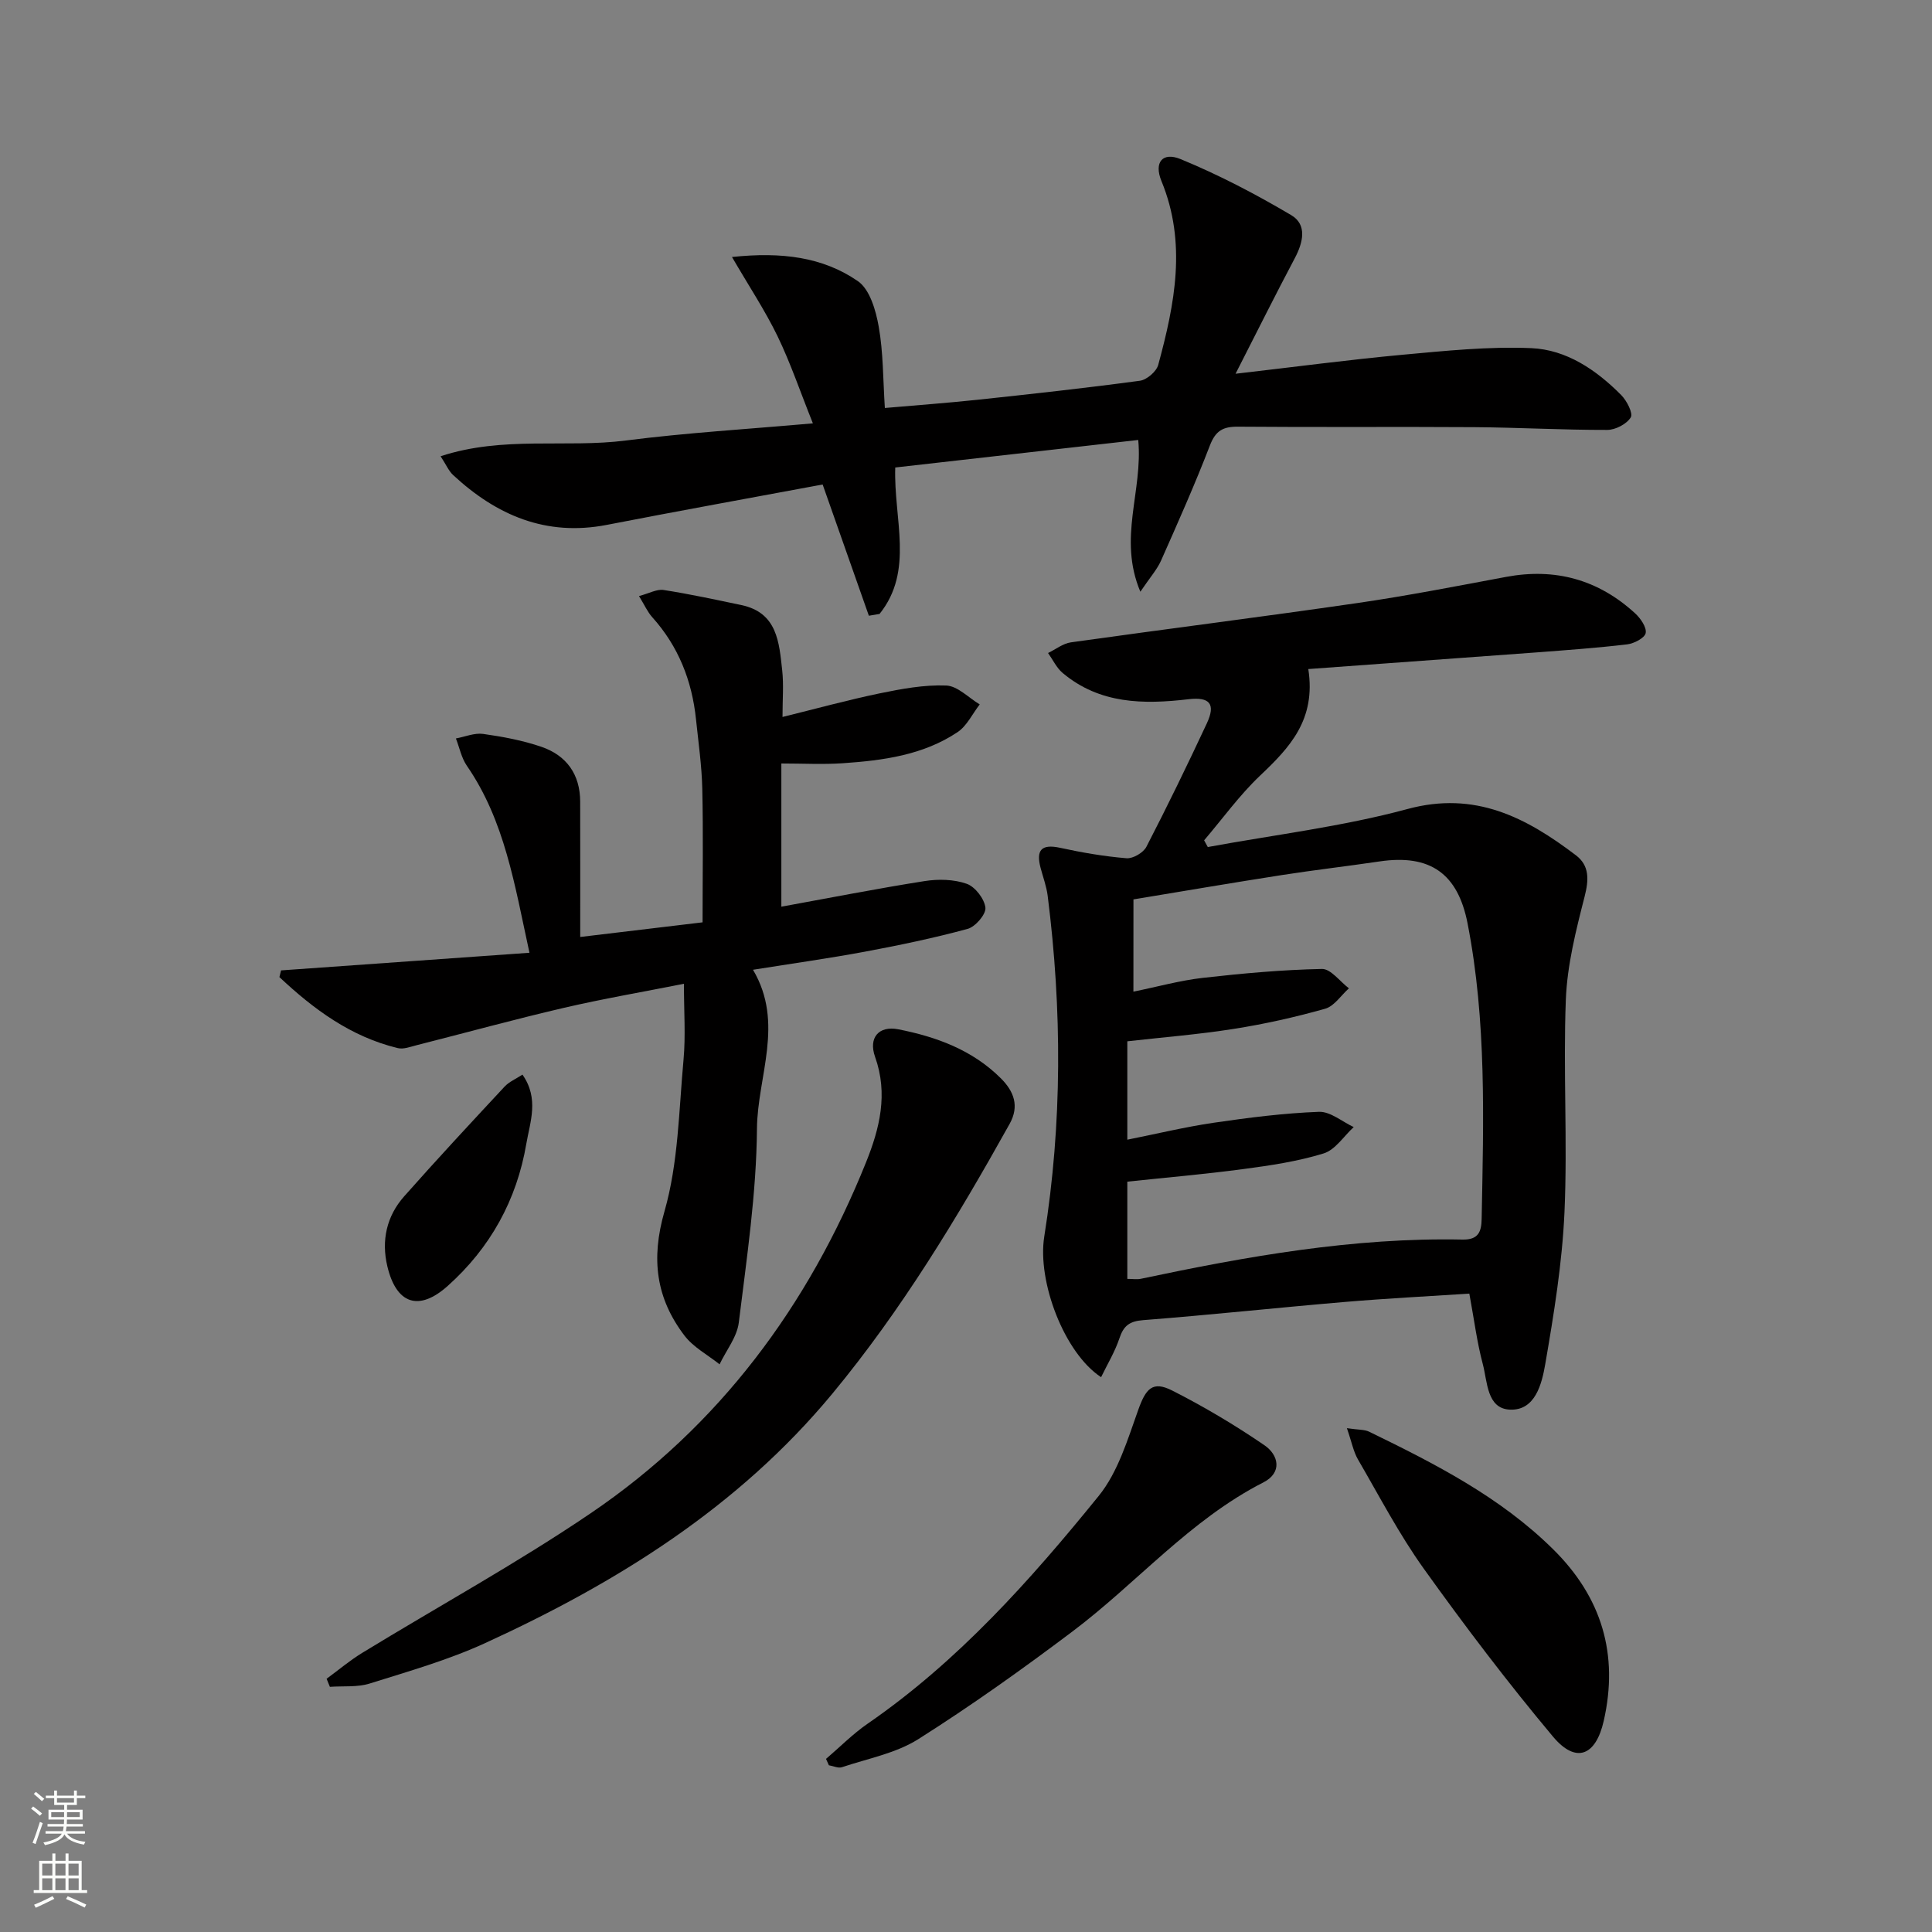
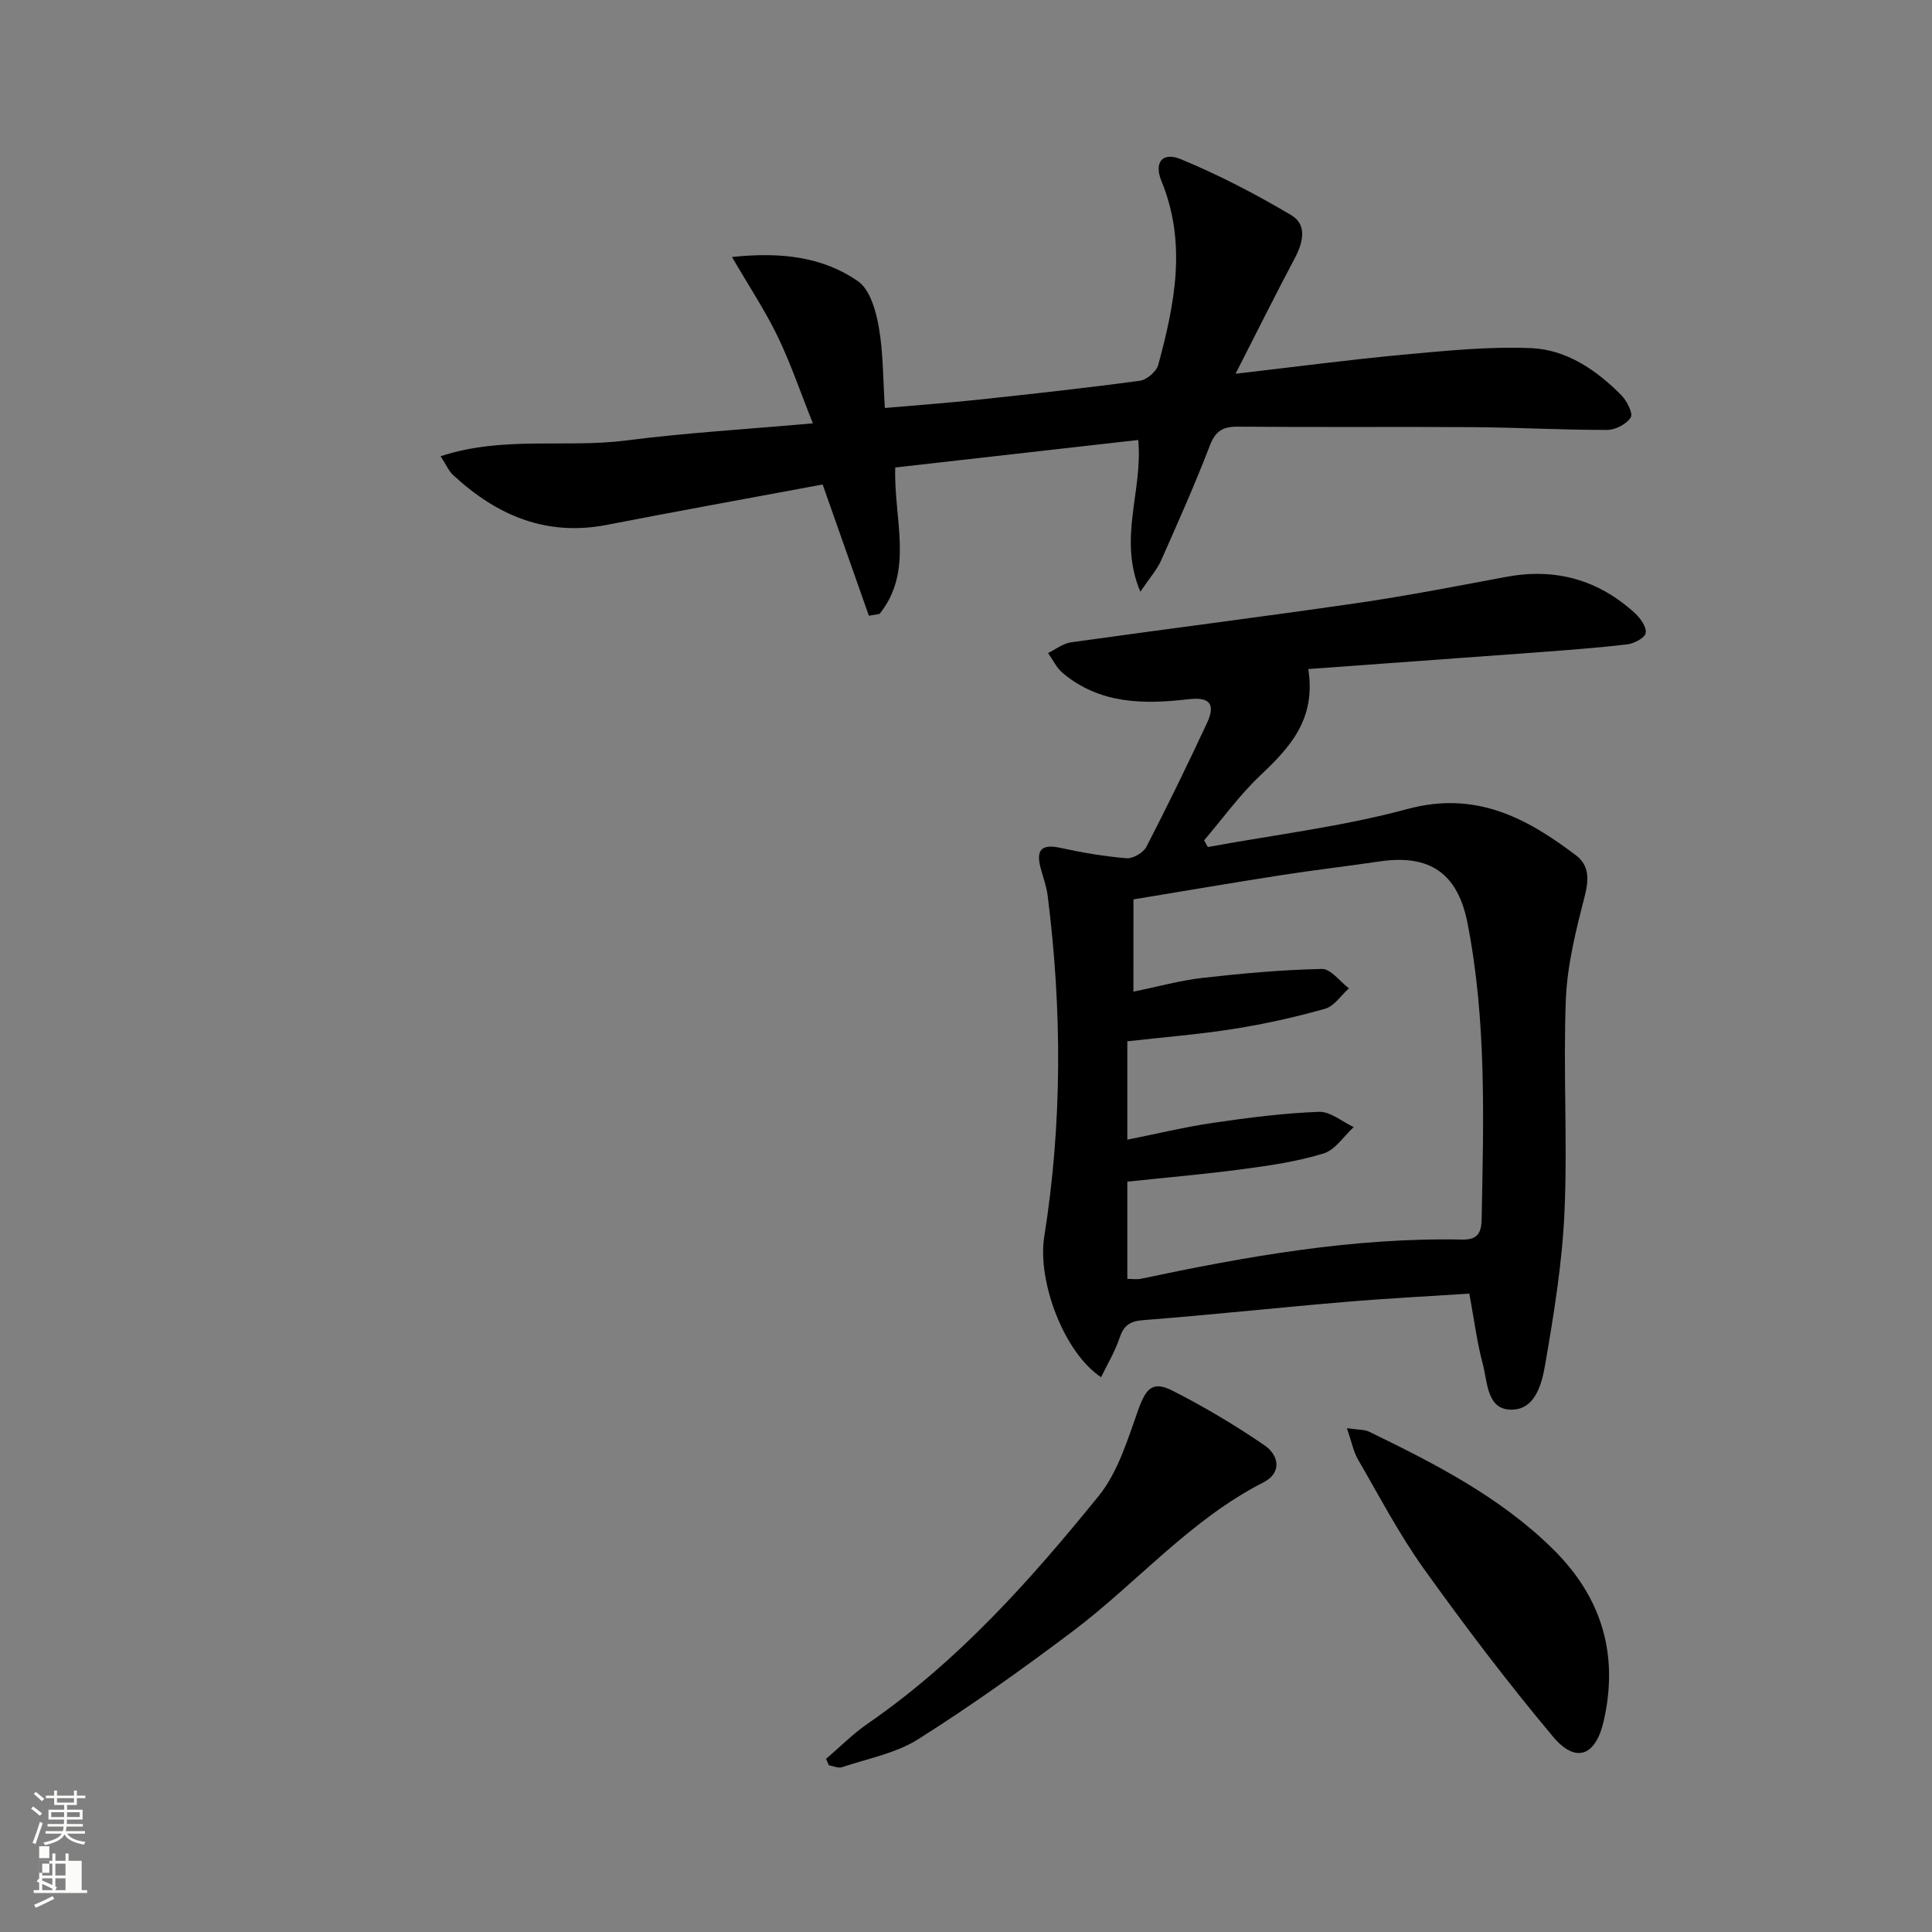
<svg xmlns="http://www.w3.org/2000/svg" enable-background="new 0 0 400 400" viewBox="0 0 400 400">
  <rect x="0" y="0" width="400" height="400" fill="#808080" stroke="none" />
  <g fill="#010000">
    <path d="m270.87 138.52c1.63 10.49-3.87 16.27-9.97 22.05-4.27 4.05-7.76 8.91-11.6 13.41.25.46.5.93.76 1.39 13.8-2.54 27.84-4.22 41.34-7.87 14.03-3.8 24.58 1.76 34.88 9.58 2.81 2.13 2.69 5.05 1.8 8.53-1.79 7-3.61 14.18-3.89 21.35-.57 14.64.37 29.34-.28 43.97-.47 10.56-2.19 21.1-3.99 31.54-.7 4.03-2.06 9.62-7.32 9.38-4.8-.22-4.63-5.81-5.61-9.46-1.19-4.46-1.77-9.08-2.78-14.56-8.42.55-17.14.99-25.84 1.73-13.9 1.18-27.77 2.68-41.68 3.76-2.84.22-4.06 1.16-4.92 3.75-.93 2.78-2.48 5.34-3.8 8.06-7.65-5.02-13.24-19.83-11.77-29.09 3.74-23.47 3.69-47.02.71-70.58-.25-1.96-.96-3.86-1.47-5.78-.96-3.64.12-5 4.05-4.15 4.53.99 9.13 1.78 13.74 2.16 1.34.11 3.49-1.15 4.12-2.37 4.35-8.42 8.5-16.96 12.51-25.55 1.87-4.01.63-5.53-3.82-5-9.3 1.09-18.36 1-26.03-5.44-1.27-1.07-2.03-2.74-3.02-4.13 1.58-.76 3.09-1.98 4.74-2.21 19.72-2.77 39.48-5.26 59.19-8.12 10.34-1.5 20.62-3.51 30.89-5.43 10.2-1.91 19.12.57 26.73 7.55 1.12 1.03 2.41 2.89 2.18 4.08-.2 1.02-2.41 2.17-3.84 2.34-6.26.74-12.55 1.19-18.84 1.67-15.52 1.14-31.04 2.26-47.17 3.44zm-36.21 66.79c5.01-1.02 9.63-2.31 14.34-2.85 8.2-.93 16.45-1.68 24.69-1.85 1.83-.04 3.72 2.6 5.59 4.01-1.63 1.46-3.04 3.7-4.93 4.23-6.2 1.75-12.54 3.17-18.91 4.17-7.32 1.16-14.73 1.74-22.04 2.57v20.37c6.21-1.24 12.02-2.65 17.91-3.51 7.21-1.06 14.48-1.98 21.76-2.26 2.36-.09 4.8 2.04 7.2 3.16-2.06 1.89-3.82 4.72-6.24 5.46-5.36 1.65-11 2.49-16.59 3.23-8 1.07-16.06 1.76-24.04 2.61v20.13c1.15 0 2.01.15 2.8-.02 21.97-4.65 44.03-8.58 66.6-8.12 3.35.07 3.91-1.7 3.96-4.3.39-20.46 1.04-40.93-2.92-61.18-2.02-10.34-7.78-14.35-18.22-12.81-6.73 1-13.49 1.77-20.21 2.82-10.27 1.6-20.51 3.35-30.74 5.04-.01 6.59-.01 12.54-.01 19.1z" />
    <path d="m255.81 77.38c12.48-1.44 23.5-2.91 34.55-3.93 8.87-.81 17.82-1.75 26.68-1.37 7.29.31 13.47 4.52 18.62 9.72 1.16 1.17 2.49 3.78 1.97 4.62-.85 1.38-3.17 2.59-4.87 2.59-9.15.02-18.29-.5-27.44-.57-16.33-.11-32.66.04-48.99-.1-3.11-.03-4.65.82-5.83 3.88-3.1 8.06-6.62 15.96-10.12 23.85-.83 1.86-2.27 3.46-4.28 6.44-4.69-11.11.56-20.79-.44-31.42-16.71 1.89-33.41 3.79-50.31 5.7-.34 10.69 3.94 21.37-3.25 30.32-.74.12-1.47.25-2.21.37-3.18-9.03-6.37-18.07-9.57-27.17-15.04 2.8-29.88 5.48-44.68 8.36-12.58 2.44-22.85-1.98-31.85-10.34-.9-.84-1.41-2.1-2.57-3.87 12.98-4.26 25.88-1.66 38.38-3.26 12.48-1.6 25.07-2.34 38.7-3.55-2.61-6.51-4.61-12.44-7.31-18.03-2.6-5.36-5.93-10.37-9.44-16.41 10.27-1.09 18.8-.01 26.07 5 2.47 1.71 3.72 6.06 4.31 9.42.95 5.33.88 10.85 1.27 16.84 6.72-.59 12.95-1.04 19.16-1.7 11.23-1.2 22.46-2.43 33.64-3.94 1.43-.19 3.43-1.91 3.8-3.29 3.42-12.6 5.95-25.22.66-38.07-1.58-3.85.22-6.08 3.99-4.52 7.89 3.25 15.53 7.24 22.88 11.59 3.35 1.98 2.47 5.66.73 8.94-3.97 7.49-7.74 15.06-12.25 23.9z" />
-     <path d="m161.77 158.07v29.65c10.13-1.84 19.86-3.76 29.65-5.3 2.84-.45 6.07-.38 8.73.56 1.74.61 3.66 3.11 3.87 4.94.15 1.37-2.07 3.95-3.67 4.39-7.01 1.91-14.16 3.39-21.31 4.73-7.47 1.39-15 2.44-23.14 3.74 6.56 11.07.91 22.06.82 32.92-.11 13.39-2.12 26.79-3.76 40.12-.37 3-2.61 5.77-3.98 8.65-2.45-1.96-5.43-3.53-7.27-5.95-5.88-7.73-6.97-15.85-4.14-25.71 2.88-10.04 2.98-20.9 3.95-31.44.45-4.93.08-9.93.08-15.69-8.55 1.7-16.82 3.11-24.97 5.01-10.17 2.37-20.25 5.14-30.38 7.71-1.28.32-2.7.89-3.89.6-9.76-2.36-17.44-8.07-24.51-14.7.11-.46.22-.92.34-1.39 16.9-1.2 33.81-2.4 51.43-3.65-3.07-14.05-5.1-27.31-12.97-38.73-1.12-1.63-1.52-3.75-2.26-5.64 1.89-.35 3.84-1.19 5.64-.94 4.06.57 8.17 1.34 12.04 2.66 5.21 1.78 8.04 5.7 8.05 11.37.02 9.12.01 18.24.01 28.01 9.32-1.11 17.3-2.07 25.33-3.03 0-9.42.15-18.54-.06-27.65-.11-4.8-.8-9.59-1.3-14.38-.83-7.99-3.64-15.13-9.08-21.17-.95-1.06-1.55-2.44-2.72-4.35 2.11-.56 3.69-1.48 5.09-1.26 5.4.84 10.76 2 16.12 3.13 7.45 1.57 7.8 7.75 8.44 13.54.32 2.95.06 5.96.06 9.62 6.83-1.68 13.44-3.5 20.13-4.89 4.52-.93 9.19-1.8 13.76-1.62 2.36.09 4.63 2.53 6.94 3.91-1.51 1.95-2.65 4.45-4.6 5.75-7.13 4.76-15.43 5.86-23.76 6.43-4.12.28-8.25.05-12.71.05z" />
-     <path d="m67.62 347.57c2.46-1.8 4.8-3.79 7.39-5.37 15.74-9.62 31.97-18.52 47.23-28.86 26.65-18.06 45.11-42.96 57.07-72.71 2.81-6.99 4.6-14.13 1.87-21.8-1.43-4.02.8-6.5 4.77-5.73 7.91 1.55 15.38 4.28 21.26 10.15 2.7 2.69 3.89 5.73 1.82 9.44-10.87 19.5-22.38 38.55-36.67 55.82-19.46 23.51-44.59 39.15-71.88 51.66-7.65 3.51-15.86 5.85-23.92 8.38-2.57.81-5.49.49-8.26.69-.22-.56-.45-1.12-.68-1.67z" />
    <path d="m171.02 364.16c2.87-2.45 5.54-5.17 8.63-7.3 18.72-12.91 33.68-29.7 47.83-47.15 3.99-4.93 5.98-11.66 8.18-17.81 1.57-4.39 2.94-6.07 7.02-4.01 6.59 3.34 12.99 7.15 19.09 11.32 2.97 2.02 3.76 5.68-.19 7.7-15.24 7.77-26.24 20.88-39.63 30.94-10.34 7.78-20.91 15.32-31.84 22.23-4.64 2.93-10.46 4.01-15.79 5.8-.77.26-1.8-.25-2.71-.4-.19-.44-.39-.88-.59-1.32z" />
    <path d="m278.86 295.69c2.42.36 3.65.26 4.61.73 13.64 6.64 27.13 13.51 38.09 24.34 10.05 9.92 13.62 21.74 10.47 35.56-1.65 7.23-5.75 8.89-10.5 3.23-9.38-11.2-18.24-22.88-26.75-34.77-5.11-7.14-9.21-15.02-13.64-22.64-.94-1.63-1.29-3.61-2.28-6.45z" />
-     <path d="m108.17 222.49c3.49 4.98 1.57 9.79.8 14.31-1.98 11.64-7.46 21.56-16.28 29.44-5.98 5.35-10.65 3.76-12.5-4.09-1.26-5.33-.15-10.34 3.47-14.44 6.81-7.7 13.82-15.23 20.82-22.75.95-1.01 2.34-1.59 3.69-2.47z" />
  </g>
  <path d="m6.44 374.46.42-.45c.65.47 1.27.95 1.85 1.44l-.45.49c-.65-.56-1.25-1.06-1.82-1.48m.93 7.33-.63-.26c.55-1.36 1.05-2.8 1.52-4.33.19.1.38.19.59.27-.46 1.29-.95 2.73-1.48 4.32m-.38-10.38.44-.42c.43.34 1.01.82 1.74 1.44l-.49.49c-.53-.51-1.09-1.01-1.69-1.51m2.5.35h1.72v-1.04h.59v1.04h3.52v-1.04h.59v1.04h1.75v.53h-1.75v1.42h-2.03v.97h3.22v2.03h-3.24c0 .35-.01.66-.03.93h3.32v.53h-3.37c-.03.27-.08.58-.15.94h3.96v.53h-3.71c.67.92 1.93 1.48 3.79 1.68-.13.24-.23.44-.29.59-2.13-.38-3.48-1.08-4.04-2.12-.43.97-1.77 1.72-4.03 2.23-.09-.19-.2-.37-.33-.55 2.1-.42 3.37-1.03 3.81-1.83h-3.36v-.53h3.58c.08-.29.13-.61.16-.94h-3.33v-.53h3.39c.02-.27.04-.58.04-.93h-3.23v-2.03h3.25v-.97h-2.07v-1.42h-1.73zm1.12 3.44v1h2.65c.01-.3.02-.44.01-.4v-.25-.35zm1.19-2h3.52v-.91h-3.52zm4.71 2h-2.63v.59c0 .15-.01.28-.01.4h2.64z" fill="#fbfcfa" />
-   <path d="m13.56 383.74h.63v1.52h2.72v6.07h1.13v.6h-11.06v-.6h1.13v-6.07h2.73v-1.52h.63v1.52h2.1v-1.52zm-2.69 8.83.38.56c-1.24.63-2.53 1.25-3.85 1.85-.1-.21-.21-.42-.34-.63 1.36-.55 2.63-1.15 3.81-1.78m-2.13-4.27h2.1v-2.45h-2.1zm0 3.04h2.1v-2.46h-2.1zm2.72-3.04h2.1v-2.45h-2.1zm0 3.04h2.1v-2.46h-2.1zm6.07 3.6c-1.41-.71-2.7-1.3-3.86-1.78l.35-.56c1.45.62 2.75 1.19 3.84 1.72zm-1.25-9.09h-2.1v2.45h2.1zm-2.09 5.49h2.1v-2.46h-2.1z" fill="#fbfcfa" />
+   <path d="m13.56 383.74h.63v1.52h2.72v6.07h1.13v.6h-11.06v-.6h1.13v-6.07h2.73v-1.52h.63v1.52h2.1v-1.52zm-2.69 8.83.38.56c-1.24.63-2.53 1.25-3.85 1.85-.1-.21-.21-.42-.34-.63 1.36-.55 2.63-1.15 3.81-1.78m-2.13-4.27h2.1v-2.45h-2.1zm0 3.04h2.1v-2.46h-2.1zm2.72-3.04h2.1v-2.45h-2.1zm0 3.04h2.1v-2.46h-2.1zc-1.41-.71-2.7-1.3-3.86-1.78l.35-.56c1.45.62 2.75 1.19 3.84 1.72zm-1.25-9.09h-2.1v2.45h2.1zm-2.09 5.49h2.1v-2.46h-2.1z" fill="#fbfcfa" />
</svg>